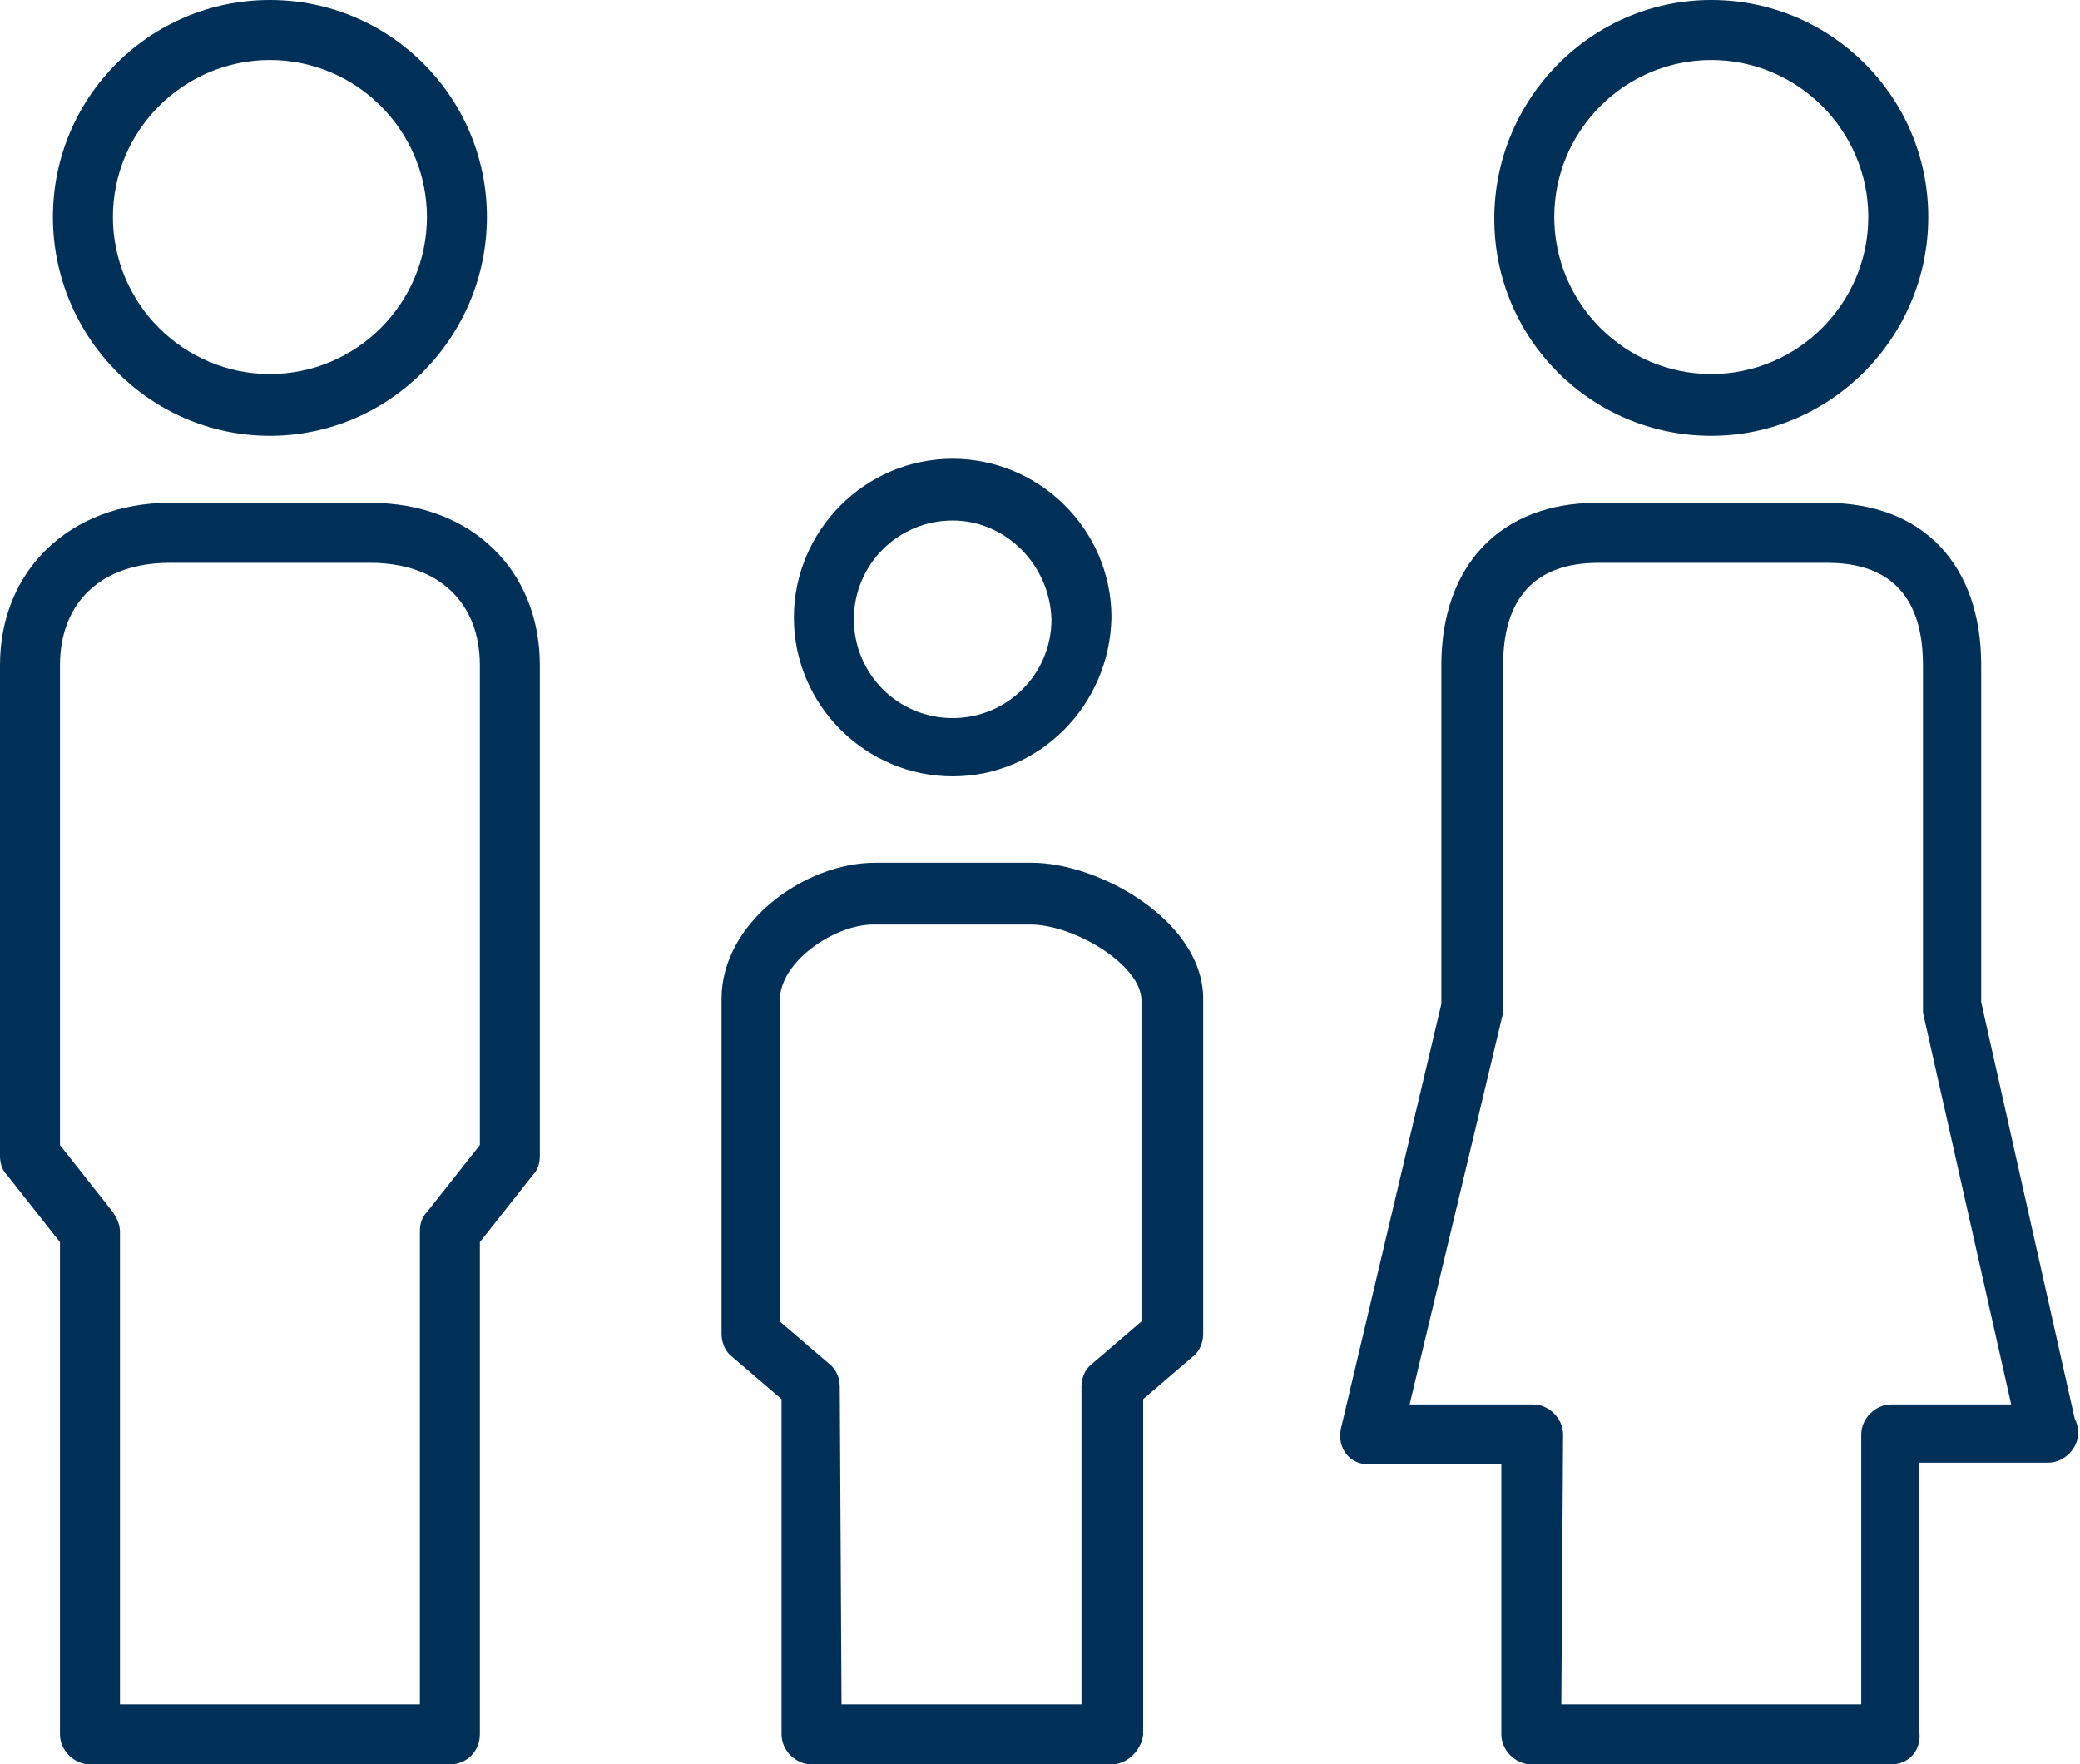
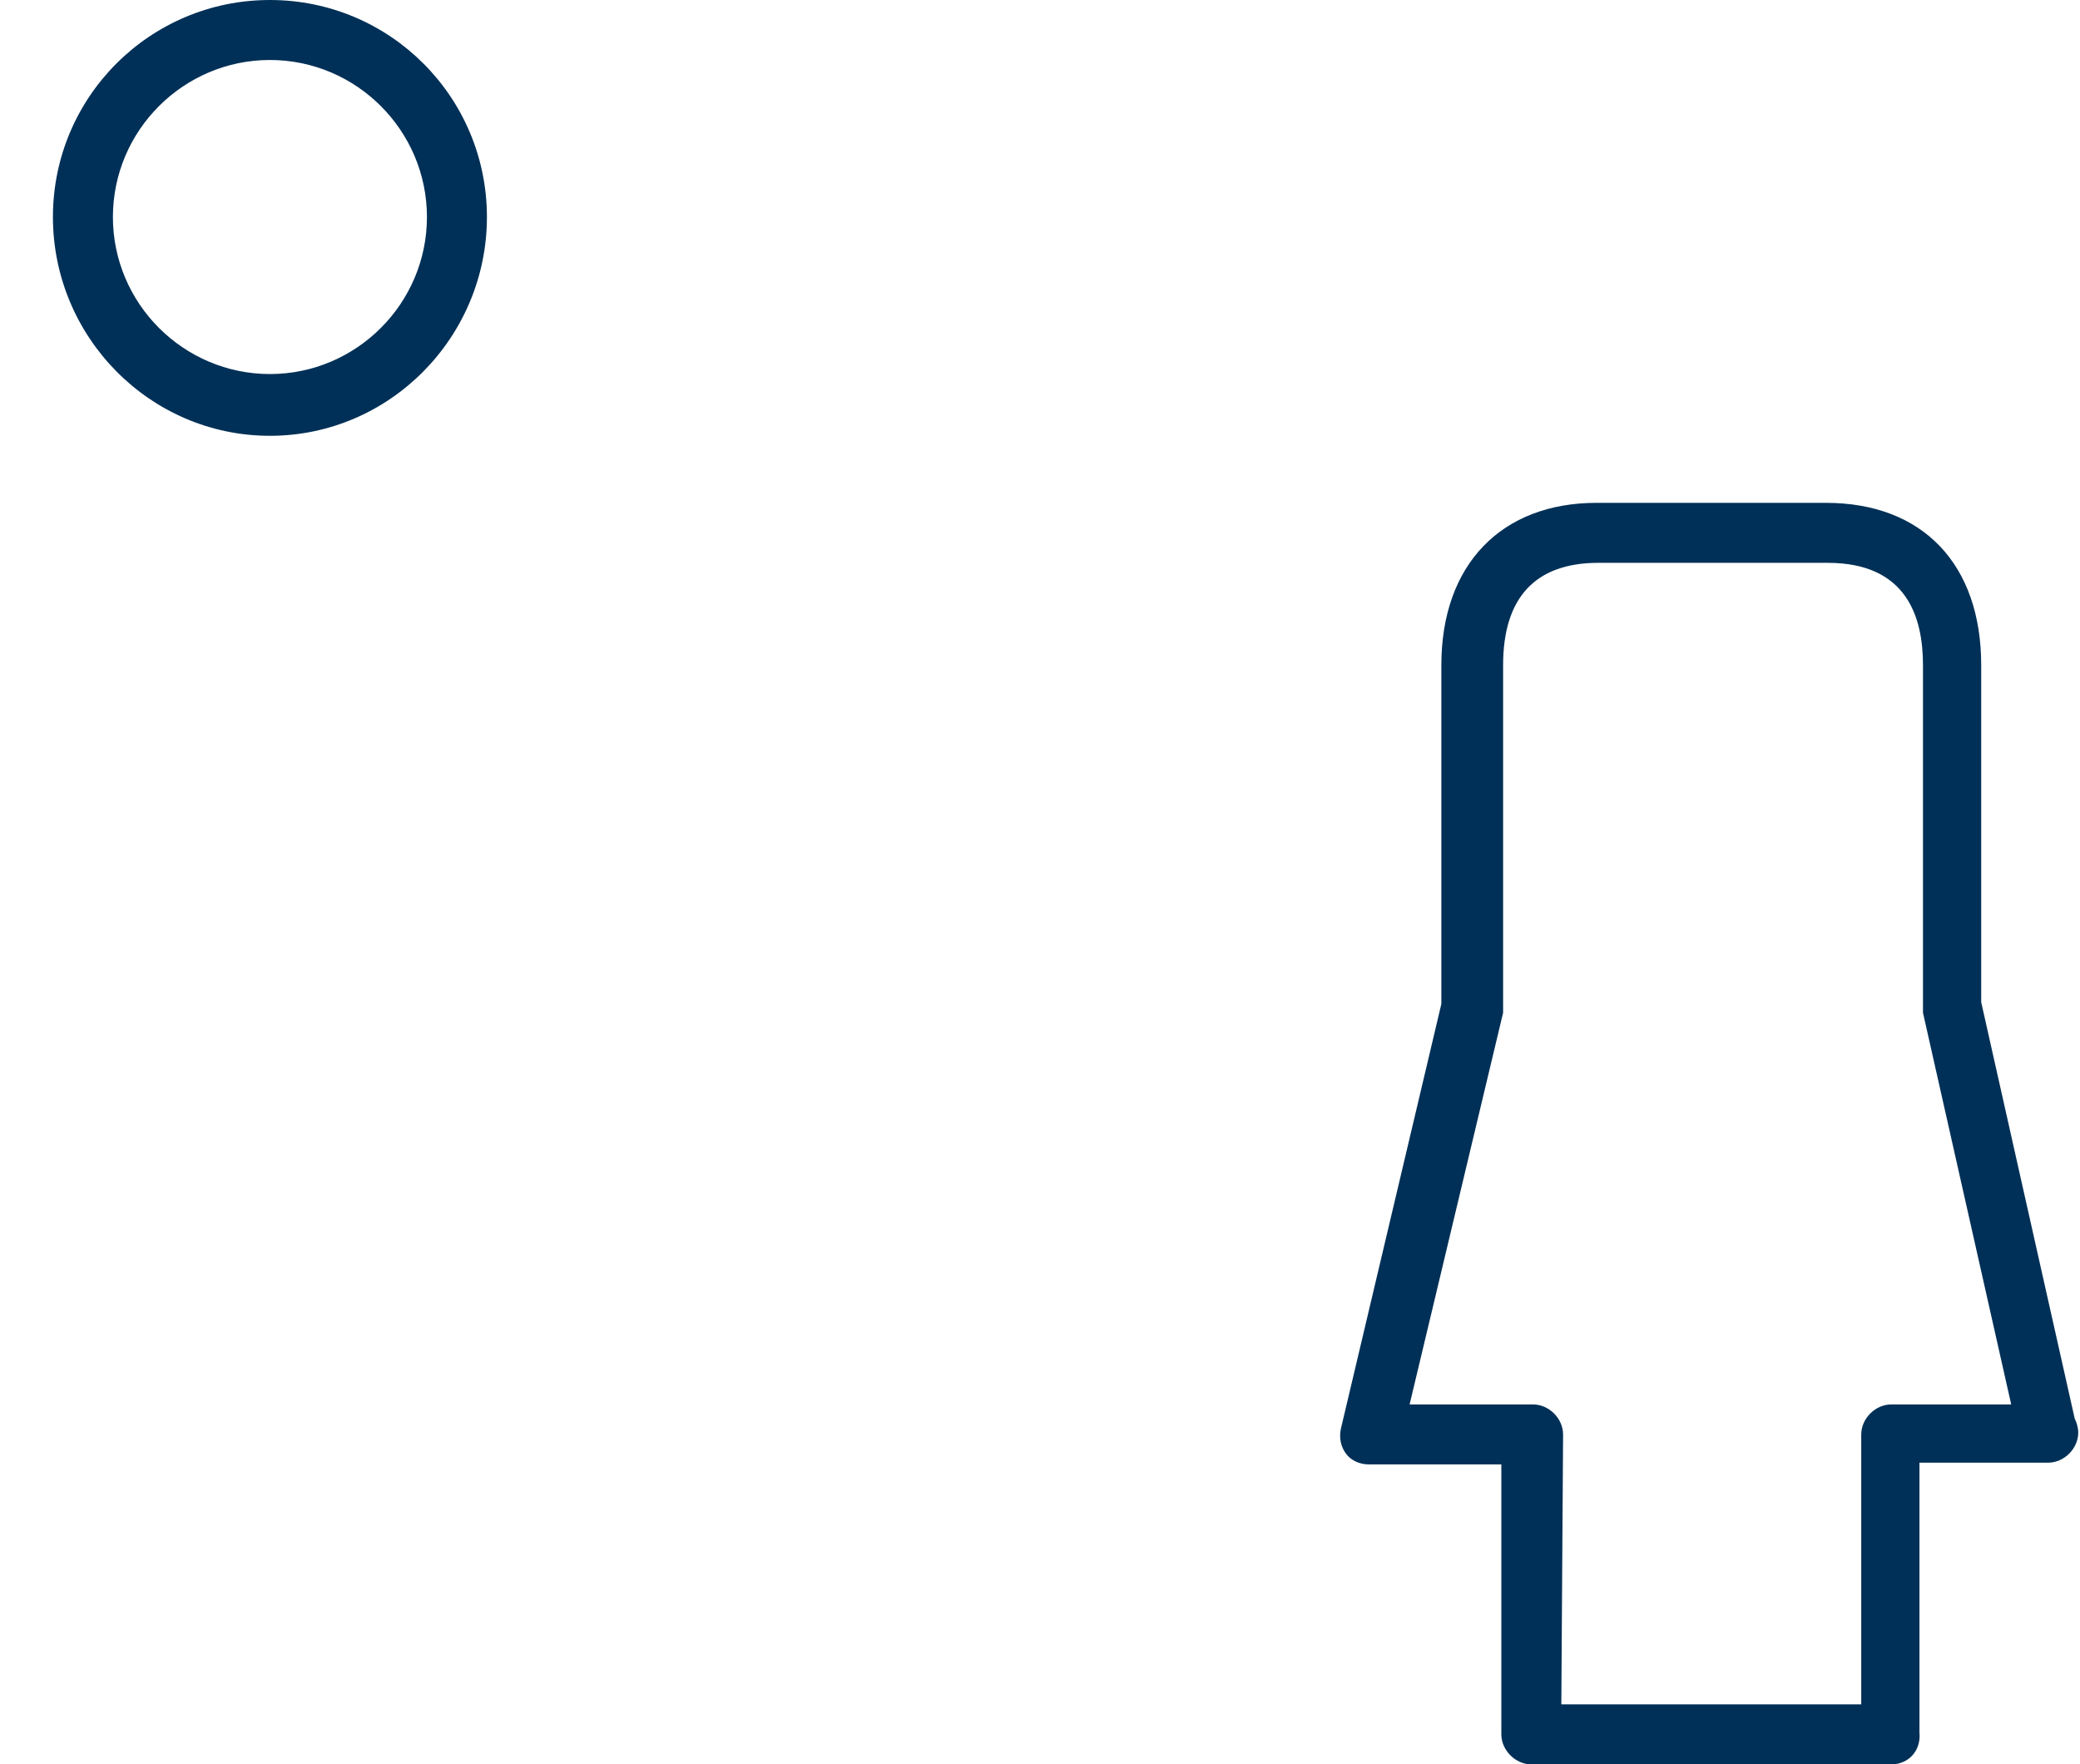
<svg xmlns="http://www.w3.org/2000/svg" version="1.1" id="Layer_1" x="0px" y="0px" viewBox="0 0 117.9 100" style="enable-background:new 0 0 117.9 100;" xml:space="preserve">
  <style type="text/css">
	.st0{fill:#003057;}
</style>
  <g>
    <path class="st0" d="M15.3,24.7C8.5,24.7,3,19.1,3,12.3S8.5,0,15.3,0s12.3,5.5,12.3,12.3S22.1,24.7,15.3,24.7z M15.3,3.4   c-4.9,0-8.9,4-8.9,8.9s4,8.9,8.9,8.9s8.9-4,8.9-8.9S20.2,3.4,15.3,3.4z" />
-     <path class="st0" d="M63,100H46c-0.9,0-1.7-0.8-1.7-1.7v-19l-2.8-2.4c-0.4-0.3-0.6-0.8-0.6-1.3v-19c0-4.3,4.7-7.7,8.7-7.7h8.9   c3.8,0,9.7,3.3,9.7,7.7v19c0,0.5-0.2,1-0.6,1.3l-2.8,2.4v19C64.7,99.2,63.9,100,63,100z M47.7,96.6h13.6v-18c0-0.5,0.2-1,0.6-1.3   l2.8-2.4V56.7c0-2-3.8-4.3-6.3-4.3h-8.9c-2.2,0-5.3,2.1-5.3,4.3v18.2l2.8,2.4c0.4,0.3,0.6,0.8,0.6,1.3L47.7,96.6L47.7,96.6z" />
-     <path class="st0" d="M54,44c-4.9,0-9-4-9-9c0-4.9,4-9,9-9c4.9,0,9,4,9,9C62.9,40,58.9,44,54,44z M54,29.5c-3.1,0-5.6,2.5-5.6,5.6   s2.5,5.6,5.6,5.6s5.6-2.5,5.6-5.6C59.5,32,57,29.5,54,29.5z" />
    <path class="st0" d="M107.2,100H86.8c-0.9,0-1.7-0.8-1.7-1.7V83h-7.5c-0.5,0-1-0.2-1.3-0.6S75.9,81.5,76,81l5.7-24.1V37.7   c0-5.7,3.4-9.2,8.8-9.2h13c5.5,0,8.8,3.5,8.8,9.2v19.1l5.3,23.6c0.1,0.2,0.2,0.5,0.2,0.8c0,0.9-0.8,1.7-1.7,1.7c0,0,0,0-0.1,0h-7.2   v15.3C108.9,99.2,108.2,100,107.2,100z M88.5,96.6h17V81.3c0-0.9,0.8-1.7,1.7-1.7h6.8l-5-22.2c0-0.1,0-0.2,0-0.4V37.7   c0-2.7-0.9-5.8-5.4-5.8h-13c-3.6,0-5.4,2-5.4,5.8V57c0,0.1,0,0.3,0,0.4l-5.3,22.2h7c0.9,0,1.7,0.8,1.7,1.7L88.5,96.6L88.5,96.6z" />
-     <path class="st0" d="M97,24.7c-6.8,0-12.3-5.5-12.3-12.3S90.2,0,97,0s12.3,5.5,12.3,12.3S103.8,24.7,97,24.7z M97,3.4   c-4.9,0-8.9,4-8.9,8.9s4,8.9,8.9,8.9s8.9-4,8.9-8.9S101.9,3.4,97,3.4z" />
-     <path class="st0" d="M25.5,100H5.1c-0.9,0-1.7-0.8-1.7-1.7V70.4l-3-3.8C0.1,66.3,0,65.9,0,65.5V37.7c0-5.4,4-9.2,9.6-9.2H21   c5.7,0,9.6,3.8,9.6,9.2v27.8c0,0.4-0.1,0.8-0.4,1.1l-3,3.8v27.9C27.2,99.2,26.5,100,25.5,100z M6.8,96.6h17V69.8   c0-0.4,0.1-0.8,0.4-1.1l3-3.8V37.7c0-3.6-2.4-5.8-6.2-5.8H9.6c-3.8,0-6.2,2.2-6.2,5.8v27.2l3,3.8c0.2,0.3,0.4,0.7,0.4,1.1   C6.8,69.8,6.8,96.6,6.8,96.6z" />
  </g>
</svg>